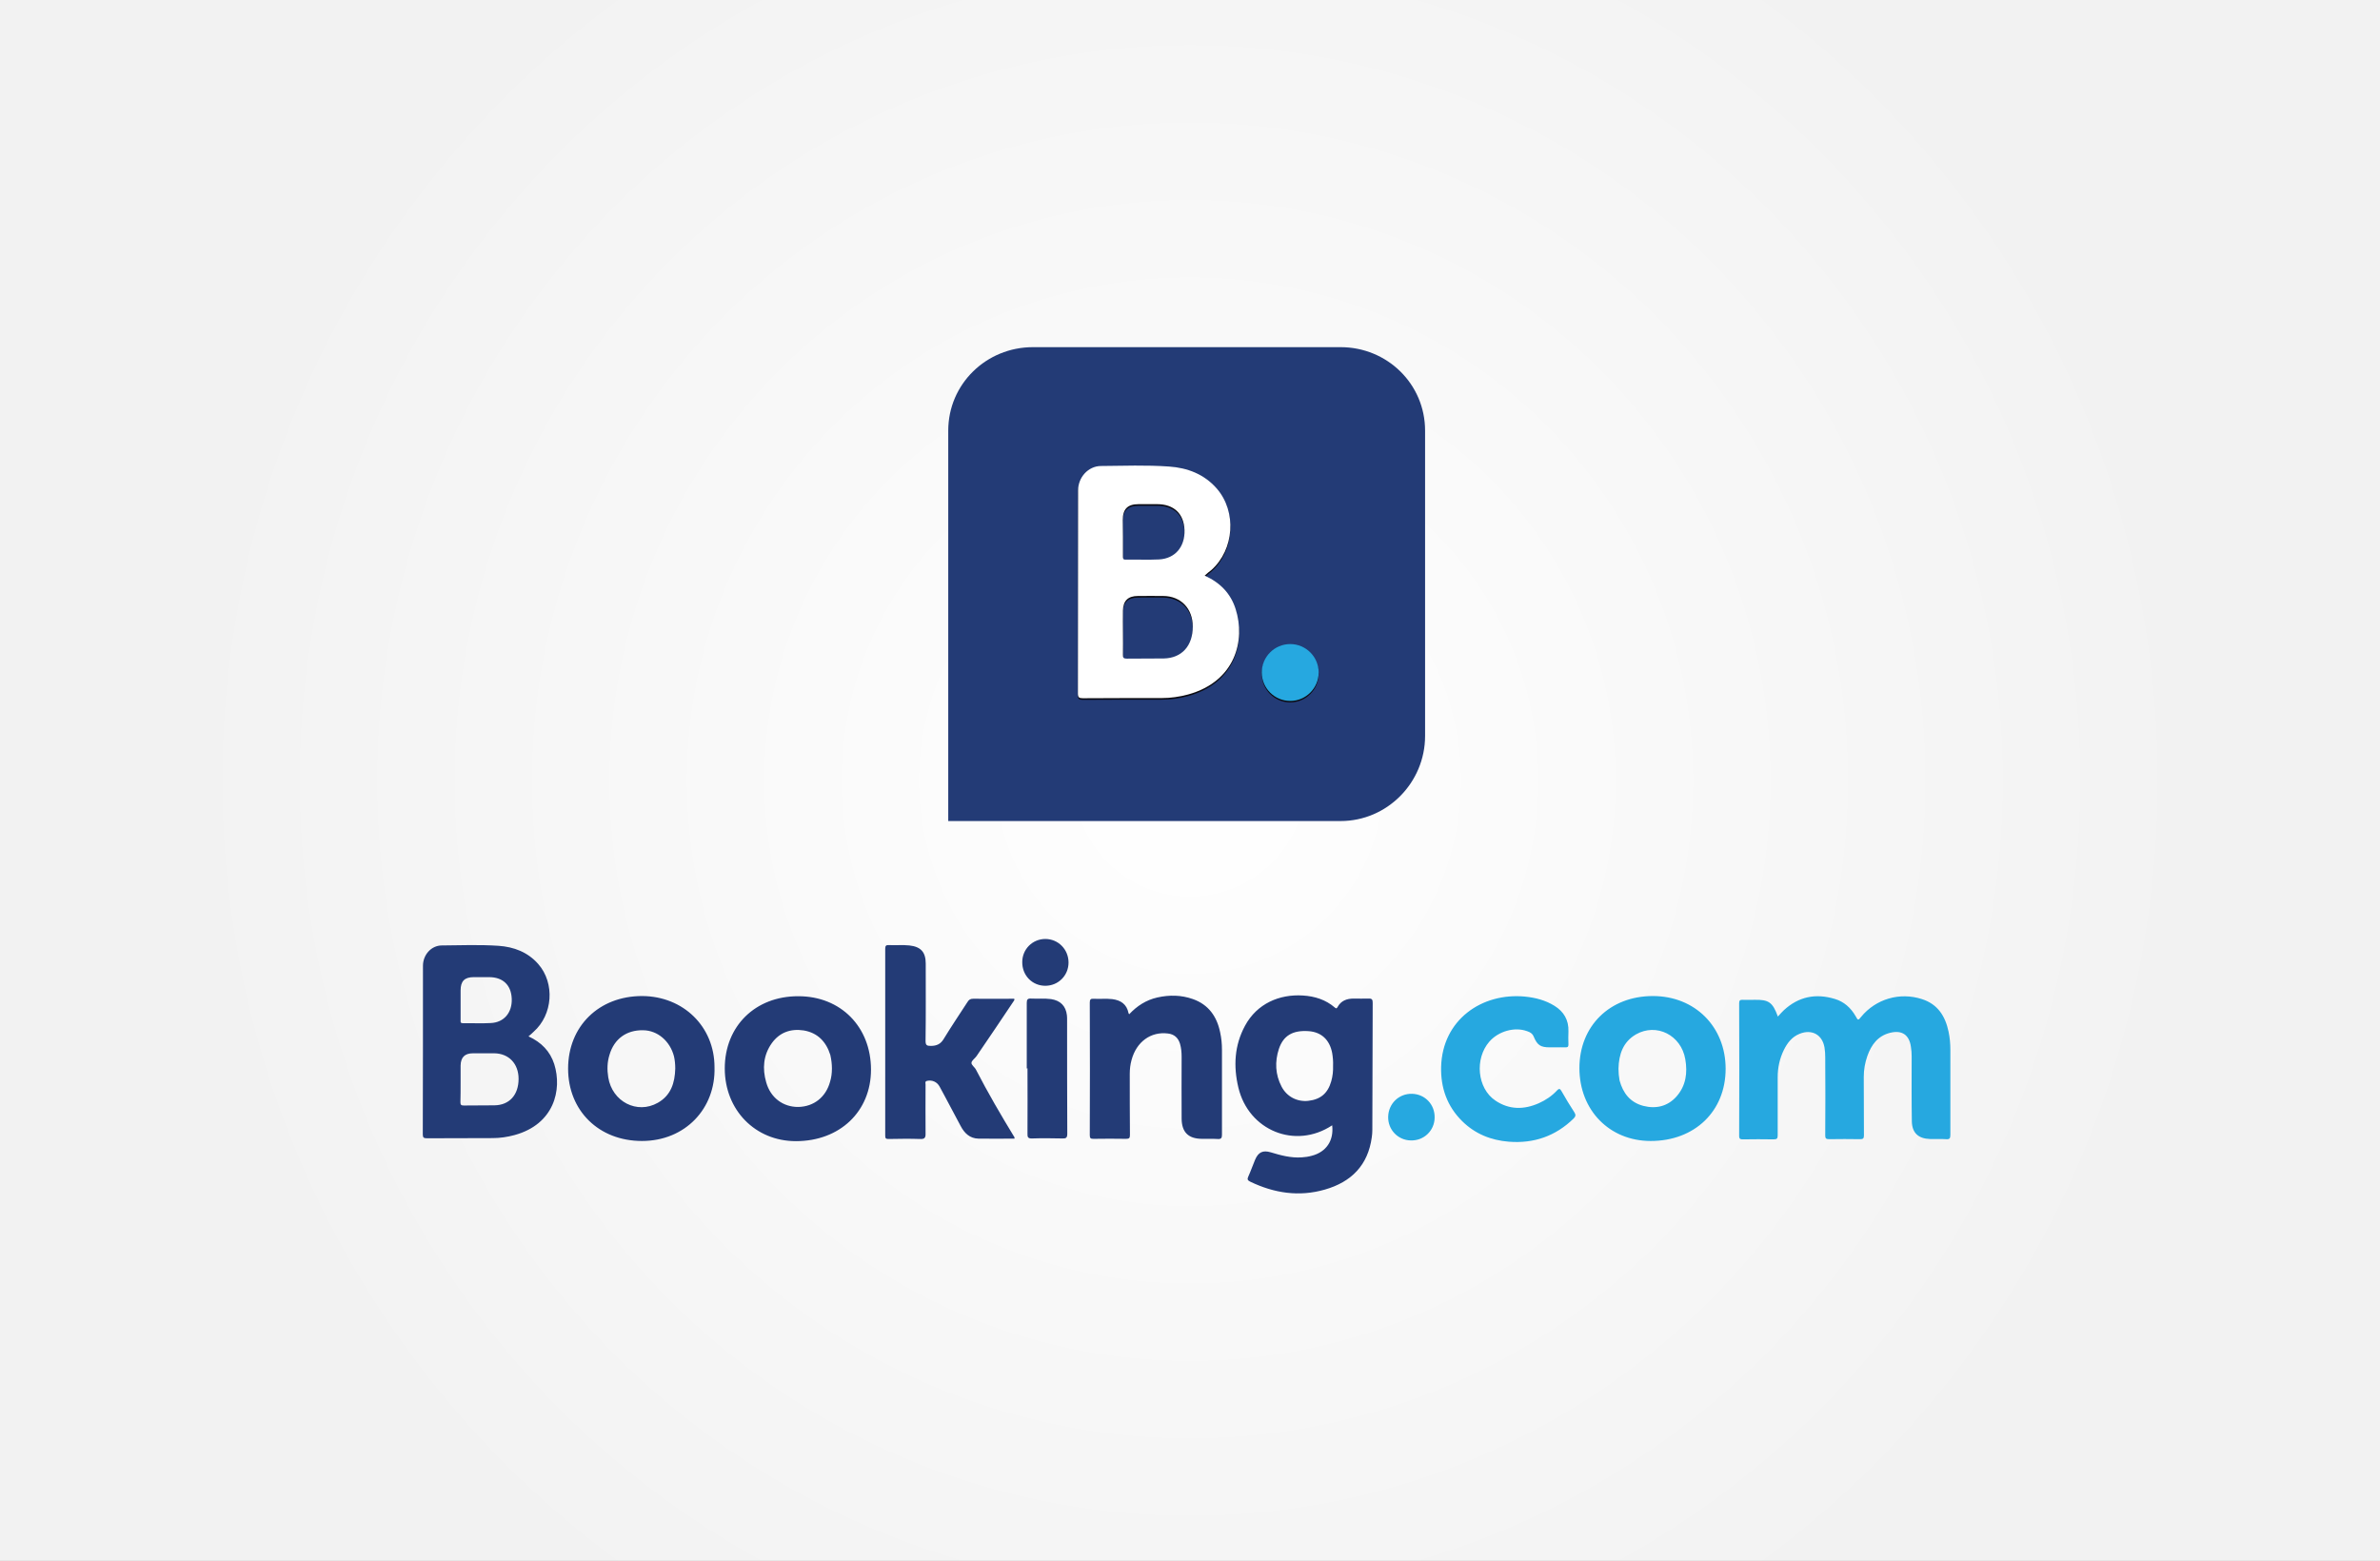
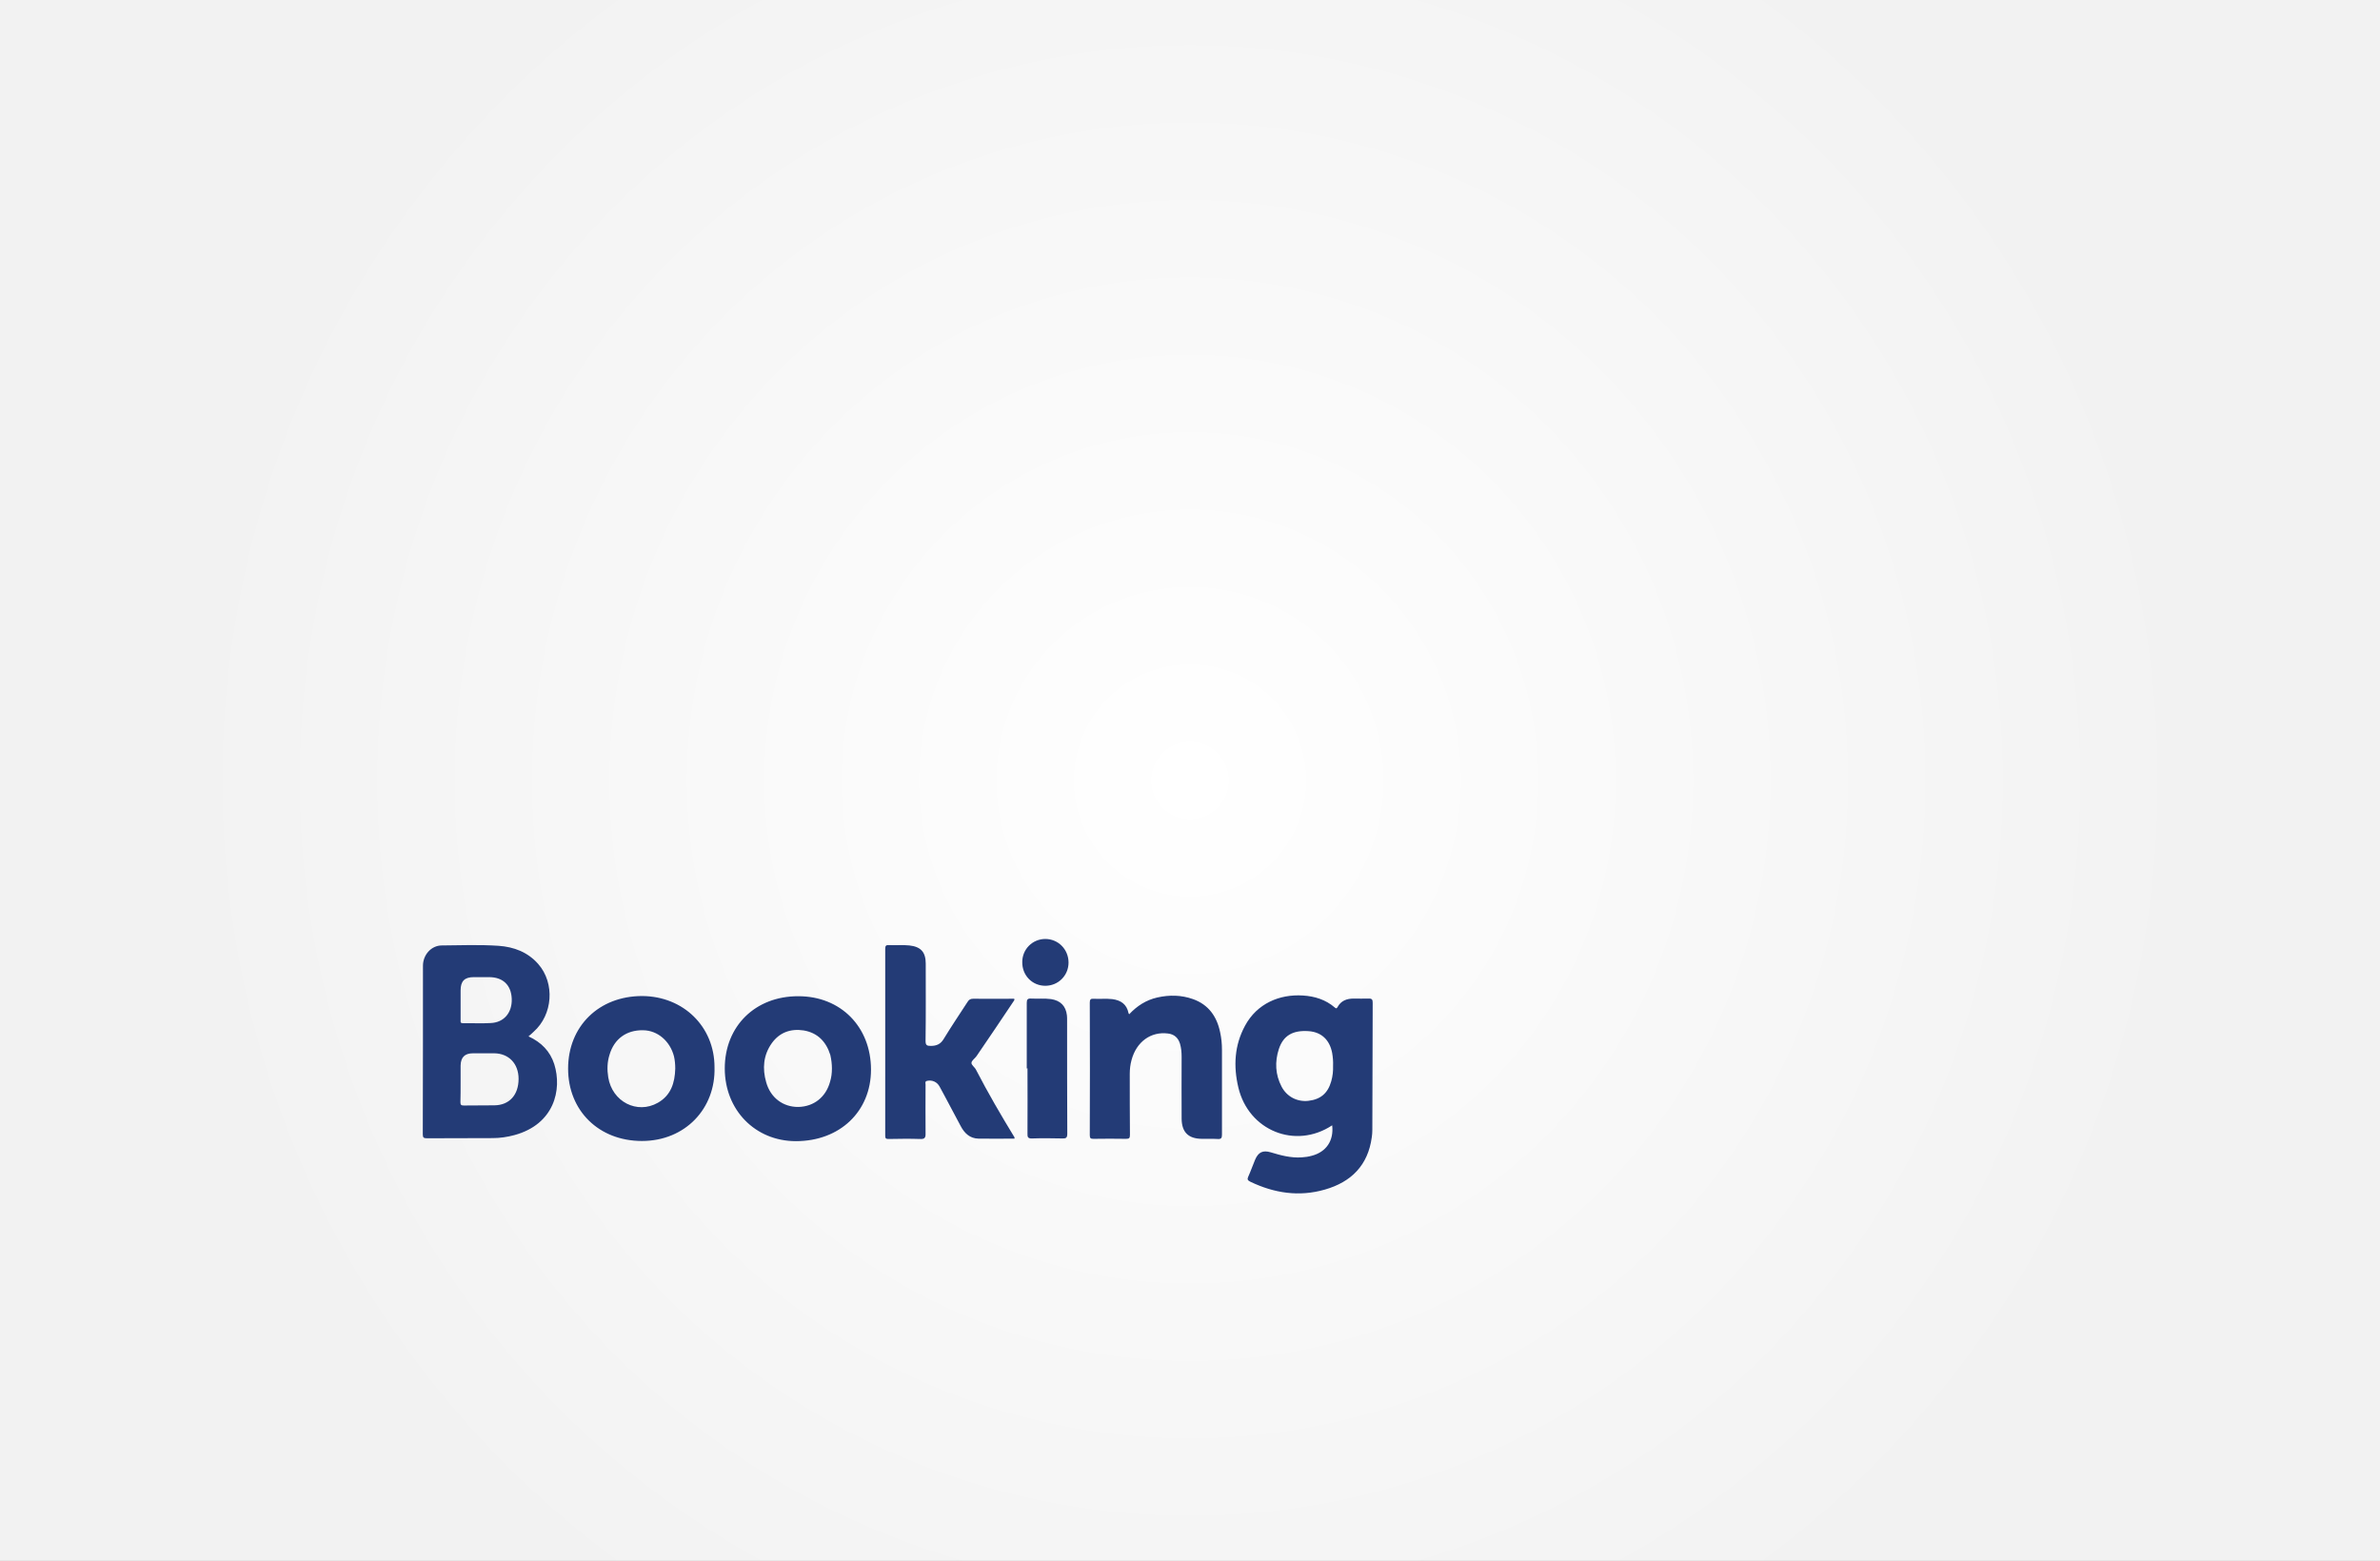
<svg xmlns="http://www.w3.org/2000/svg" id="Ebene_1" version="1.1" viewBox="0 0 437.652 287.079">
  <rect x="0" y="0" width="437.652" height="287.079" fill="#808080" stroke="none" />
  <defs>
    <style>
      .st0 {
        fill: #fff;
      }

      .st0, .st1, .st2, .st3 {
        fill-rule: evenodd;
      }

      .st1 {
        fill: #233b76;
      }

      .st4 {
        fill: url(#Unbenannter_Verlauf_17);
      }

      .st2 {
        fill: #26a8e0;
      }

      .st3 {
        fill: #0b0b12;
      }
    </style>
    <radialGradient id="Unbenannter_Verlauf_17" data-name="Unbenannter Verlauf 17" cx="218.826" cy="143.54" fx="218.826" fy="143.54" r="185.052" gradientUnits="userSpaceOnUse">
      <stop offset="0" stop-color="#fff" />
      <stop offset="1" stop-color="#f2f2f2" />
    </radialGradient>
  </defs>
  <rect class="st4" width="437.652" height="287.079" />
  <g>
    <g>
      <path class="st1" d="M244.969,206.968c-6.755,4.47-15.365.993-17.252-6.954-.927-3.907-.729-7.749,1.225-11.358,2.219-4.106,6.358-5.828,10.63-5.563,2.185.132,4.205.762,5.894,2.219.232.199.331.199.497-.099.629-1.159,1.689-1.556,2.947-1.556.927,0,1.821.033,2.748,0,.662-.033.762.232.762.795-.033,7.782-.033,15.597-.066,23.378,0,.43-.033.894-.099,1.325-.695,5.166-3.775,8.245-8.643,9.636-4.735,1.358-9.305.662-13.709-1.457-.464-.232-.596-.43-.364-.927.464-1.027.828-2.086,1.258-3.113.596-1.391,1.424-1.788,2.881-1.358,1.854.563,3.709,1.06,5.696.927.629-.033,1.258-.132,1.854-.298,2.649-.695,4.073-2.782,3.742-5.596h0ZM245.135,196.007c.033-.795-.033-1.556-.166-2.351-.464-2.417-1.987-3.841-4.338-4.007-2.881-.199-4.636.795-5.464,3.278-.762,2.351-.662,4.702.497,6.921.96,1.854,2.881,2.848,4.934,2.616,2.252-.265,3.576-1.391,4.205-3.609.265-.927.364-1.888.331-2.848h0ZM84.699,184.682v-2.517c0-1.722.729-2.45,2.417-2.45h2.815c2.55,0,4.073,1.457,4.172,3.974.099,2.55-1.424,4.371-3.874,4.47-1.689.099-3.411,0-5.1.033-.43,0-.464-.199-.43-.53v-2.98h0ZM84.699,199.252v-3.278c.033-1.523.762-2.252,2.285-2.252h3.907c2.682.033,4.47,1.921,4.47,4.702,0,2.947-1.689,4.835-4.437,4.868-1.887.033-3.775,0-5.629.033-.464,0-.629-.099-.629-.596.033-1.159.033-2.318.033-3.477h0ZM124.17,196.537c-.066,2.616-.795,4.934-3.212,6.292-3.808,2.152-8.378-.199-9.106-4.669-.232-1.424-.199-2.815.232-4.172.861-2.914,3.113-4.57,6.192-4.503,2.649.033,4.934,1.987,5.662,4.801.166.728.232,1.49.232,2.252h0ZM152.979,196.537c0,.828-.099,1.623-.331,2.384-.762,2.848-2.98,4.603-5.828,4.669-2.815.033-5.133-1.689-5.927-4.537-.729-2.517-.53-5,1.027-7.186,1.424-1.987,3.477-2.715,5.861-2.351,2.583.43,4.139,2.086,4.901,4.503.199.861.298,1.689.298,2.517h0ZM97.183,190.61c.397-.331.695-.596.96-.861,3.51-3.113,3.941-8.908.828-12.451-1.921-2.185-4.47-3.146-7.285-3.344-3.477-.232-6.954-.099-10.431-.066-1.954,0-3.477,1.722-3.477,3.742,0,10.331,0,20.663-.033,30.994,0,.596.166.729.762.729,4.04-.033,8.047,0,12.087-.033,1.358,0,2.715-.199,4.04-.563,7.252-1.987,8.775-8.312,7.285-13.047-.762-2.351-2.351-4.007-4.735-5.1h0ZM131.389,196.272c0-7.451-5.729-13.047-13.312-13.08-7.947,0-13.61,5.563-13.61,13.345,0,7.749,5.662,13.312,13.577,13.312,7.98,0,13.577-5.994,13.345-13.577h0ZM133.277,196.504c0,7.649,5.596,13.378,13.08,13.378,8.08,0,13.808-5.464,13.808-13.146,0-7.881-5.563-13.51-13.345-13.51-7.914-.033-13.544,5.497-13.544,13.279h0ZM186.557,209.418c-2.219,0-4.437.033-6.623,0-1.589-.033-2.583-.993-3.278-2.318-.993-1.854-1.987-3.742-2.98-5.596-.298-.563-.596-1.093-.894-1.656-.464-.861-1.358-1.258-2.285-1.06-.464.099-.298.43-.298.662,0,3.013-.033,6.027,0,9.04.033.861-.265,1.027-1.027.993-1.921-.066-3.874-.033-5.795,0-.497,0-.596-.132-.596-.629v-34.372c0-.53.166-.695.662-.662,1.258.066,2.517-.066,3.775.066,2.119.232,3.013,1.225,3.013,3.344,0,4.735.033,9.471-.033,14.206,0,.795.232.927.96.927,1.06,0,1.821-.331,2.384-1.291,1.391-2.285,2.914-4.537,4.371-6.788.265-.43.53-.596,1.06-.596,2.517.033,5.033,0,7.517,0,.099.166.033.265-.033.364-2.285,3.411-4.57,6.821-6.888,10.199-.298.43-.894.795-.927,1.225-.033.397.596.795.828,1.258,2.186,4.239,4.603,8.378,7.086,12.451-0.0.033-0.0.099-0.0.232h0ZM188.808,196.537v-12.087c0-.629.166-.828.795-.795,1.225.066,2.45-.066,3.676.099,1.722.265,2.715,1.258,2.914,2.98.033.298.033.629.033.927,0,6.954,0,13.908.033,20.862,0,.729-.232.894-.894.861-1.854-.033-3.709-.066-5.563,0-.762.033-.894-.232-.861-.927.033-4.007,0-8.014,0-11.987-.099.066-.132.066-.132.066h0ZM196.491,177.033c0,2.384-1.887,4.272-4.272,4.272-2.417,0-4.272-1.921-4.239-4.371,0-2.351,1.887-4.239,4.239-4.239,2.384,0,4.272,1.921,4.272,4.338h0ZM207.65,186.537c1.424-1.523,3.113-2.616,5.166-3.08,2.219-.497,4.404-.464,6.557.298,2.881,1.027,4.404,3.212,5,6.126.232,1.06.331,2.119.331,3.179v15.63c0,.596-.132.828-.762.795-.993-.066-1.987,0-2.98-.033-2.45-.033-3.643-1.225-3.676-3.676-.033-3.808,0-7.583,0-11.391,0-.828-.066-1.623-.298-2.417-.331-1.093-1.06-1.755-2.219-1.887-3.146-.397-5.795,1.523-6.689,4.868-.232.828-.331,1.689-.331,2.55,0,3.742,0,7.484.033,11.226,0,.596-.132.729-.729.729-1.987-.033-3.974-.033-5.96,0-.53,0-.695-.099-.695-.662.033-8.146.033-16.259,0-24.405,0-.563.166-.729.695-.695,1.159.066,2.318-.066,3.444.066,1.556.199,2.649.927,2.98,2.55 0.0.066.066.132.132.232Z" />
-       <path class="st2" d="M326.926,186.967c.43-.464.729-.828,1.093-1.159,2.715-2.517,5.861-3.146,9.371-2.086,1.689.497,2.947,1.623,3.841,3.179.43.795.464.795.993.132,2.715-3.311,7.119-4.603,11.192-3.278,2.914.927,4.305,3.146,4.901,5.994.232,1.093.331,2.219.331,3.344v15.63c0,.662-.166.861-.828.795-.96-.066-1.921,0-2.914-.033-2.152-.066-3.311-1.126-3.344-3.278-.066-3.974-.033-7.947-.033-11.921,0-.563-.033-1.159-.132-1.722-.298-2.219-1.623-3.146-3.808-2.616-2.285.563-3.477,2.219-4.205,4.272-.43,1.225-.662,2.517-.662,3.841.033,3.576,0,7.153.033,10.762,0,.563-.166.695-.695.695-1.921-.033-3.808-.033-5.729,0-.563,0-.695-.166-.695-.695.033-4.801.033-9.57,0-14.371,0-.596-.033-1.192-.132-1.788-.397-2.384-2.351-3.444-4.603-2.517-1.391.563-2.252,1.689-2.881,2.98-.762,1.556-1.126,3.245-1.126,5v10.663c0,.563-.099.762-.729.762-1.887-.033-3.775-.033-5.662,0-.464,0-.695-.066-.695-.629.033-8.146.033-16.259,0-24.405,0-.464.132-.662.629-.629.695.033,1.424,0,2.119,0,2.682-.066,3.411.431,4.371,3.08h0ZM297.62,196.537c.066-2.616.828-4.901,3.212-6.292,3.775-2.152,8.312.132,9.073,4.57.43,2.484.132,4.868-1.623,6.855-1.623,1.821-3.775,2.318-6.093,1.722-2.417-.629-3.742-2.351-4.371-4.669-.132-.729-.199-1.457-.199-2.186h0ZM259.44,209.749c-2.384-.033-4.239-1.987-4.172-4.371.066-2.417,1.987-4.272,4.404-4.205,2.384.066,4.205,1.987,4.139,4.404-.033,2.384-1.987,4.239-4.371,4.172h0ZM286.097,192.63h-1.093c-1.722,0-2.318-.397-2.98-1.987-.232-.563-.695-.828-1.225-.993-2.285-.828-5.232,0-6.921,1.921-2.748,3.146-2.252,8.61,1.126,10.861,2.517,1.689,5.232,1.689,7.98.464,1.258-.563,2.384-1.325,3.311-2.318.43-.464.596-.331.861.132.762,1.325,1.523,2.616,2.351,3.874.298.464.232.762-.132,1.126-3.311,3.245-7.318,4.636-11.921,4.272-3.278-.265-6.192-1.424-8.576-3.775-2.782-2.748-3.974-6.159-3.874-10.0.232-8.643,7.484-13.676,15.431-12.914,1.921.199,3.742.662,5.398,1.689,1.722,1.06,2.649,2.616,2.583,4.702-.033.795-.033,1.623,0,2.417,0,.43-.132.53-.53.53-.596-.033-1.192,0-1.788,0h0ZM290.434,196.438c0,7.749,5.53,13.411,13.113,13.411,8.08,0,13.775-5.464,13.775-13.279,0-7.715-5.629-13.378-13.378-13.378-7.914,0-13.51,5.497-13.51,13.245Z" />
    </g>
    <g>
-       <path class="st1" d="M189.934,63.85h56.591c8.543,0,15.53,6.755,15.53,15.365v56.128c0,8.61-6.987,15.663-15.53,15.663h-72.155v-71.791c0-8.61,7.02-15.365,15.563-15.365Z" />
      <g>
-         <path class="st3" d="M221.525,106.17c2.881,1.291,4.801,3.311,5.696,6.159,1.821,5.696,0,13.279-8.742,15.696-1.589.43-3.212.662-4.835.662-4.835,0-9.702,0-14.537.033-.695,0-.894-.166-.894-.894.033-12.451,0-24.868.033-37.319,0-2.417,1.854-4.47,4.172-4.503,4.172-.033,8.378-.199,12.55.099,3.378.232,6.457,1.391,8.775,4.04,3.709,4.272,3.245,11.226-.993,15.001-.397.298-.762.596-1.225,1.027h0ZM237.254,118.72c2.881,0,5.232,2.351,5.232,5.232s-2.351,5.232-5.232,5.232-5.232-2.351-5.232-5.232,2.318-5.232,5.232-5.232h0ZM206.491,116.567c0,1.391.033,2.782,0,4.139-.033.596.166.729.729.729,2.252-.033,4.537,0,6.788-.033,3.311-.066,5.331-2.318,5.331-5.861,0-3.311-2.186-5.596-5.398-5.629-1.556-.033-3.146,0-4.702,0-1.821,0-2.715.894-2.748,2.715-.033,1.291-0,2.616-0,3.941h0ZM206.491,99.017v3.576c0,.397,0,.662.53.629,2.053-.033,4.106.066,6.126-.033,2.947-.166,4.768-2.318,4.669-5.398-.099-3.013-1.954-4.768-5.033-4.768h-3.411c-2.02,0-2.914.894-2.914,2.947-0,1.027.033,2.053.033,3.046Z" />
-         <path class="st0" d="M221.525,105.872c2.881,1.291,4.801,3.311,5.696,6.159,1.821,5.696,0,13.279-8.742,15.696-1.589.43-3.212.662-4.835.662-4.835,0-9.702,0-14.537.033-.695,0-.894-.166-.894-.894.033-12.451,0-24.868.033-37.319,0-2.417,1.854-4.47,4.172-4.503,4.172-.033,8.378-.199,12.55.099,3.378.232,6.457,1.391,8.775,4.04,3.709,4.272,3.245,11.226-.993,15.001-.397.298-.762.596-1.225,1.027h0ZM206.491,116.269c0,1.391.033,2.782,0,4.139-.033.596.166.729.729.729,2.252-.033,4.537,0,6.788-.033,3.311-.066,5.331-2.318,5.331-5.861,0-3.311-2.186-5.596-5.398-5.629-1.556-.033-3.146,0-4.702,0-1.821,0-2.715.894-2.748,2.715-.033,1.291-0,2.616-0,3.941h0ZM206.491,98.719v3.576c0,.397,0,.662.53.629,2.053-.033,4.106.066,6.126-.033,2.947-.166,4.768-2.318,4.669-5.398-.099-3.013-1.954-4.768-5.033-4.768h-3.411c-2.02,0-2.914.894-2.914,2.947-0,1.06.033,2.053.033,3.046Z" />
-         <path class="st2" d="M237.254,128.919c2.881,0,5.232-2.351,5.232-5.232,0-2.881-2.351-5.232-5.232-5.232s-5.232,2.351-5.232,5.232,2.351,5.232,5.232,5.232Z" />
-       </g>
+         </g>
    </g>
  </g>
</svg>